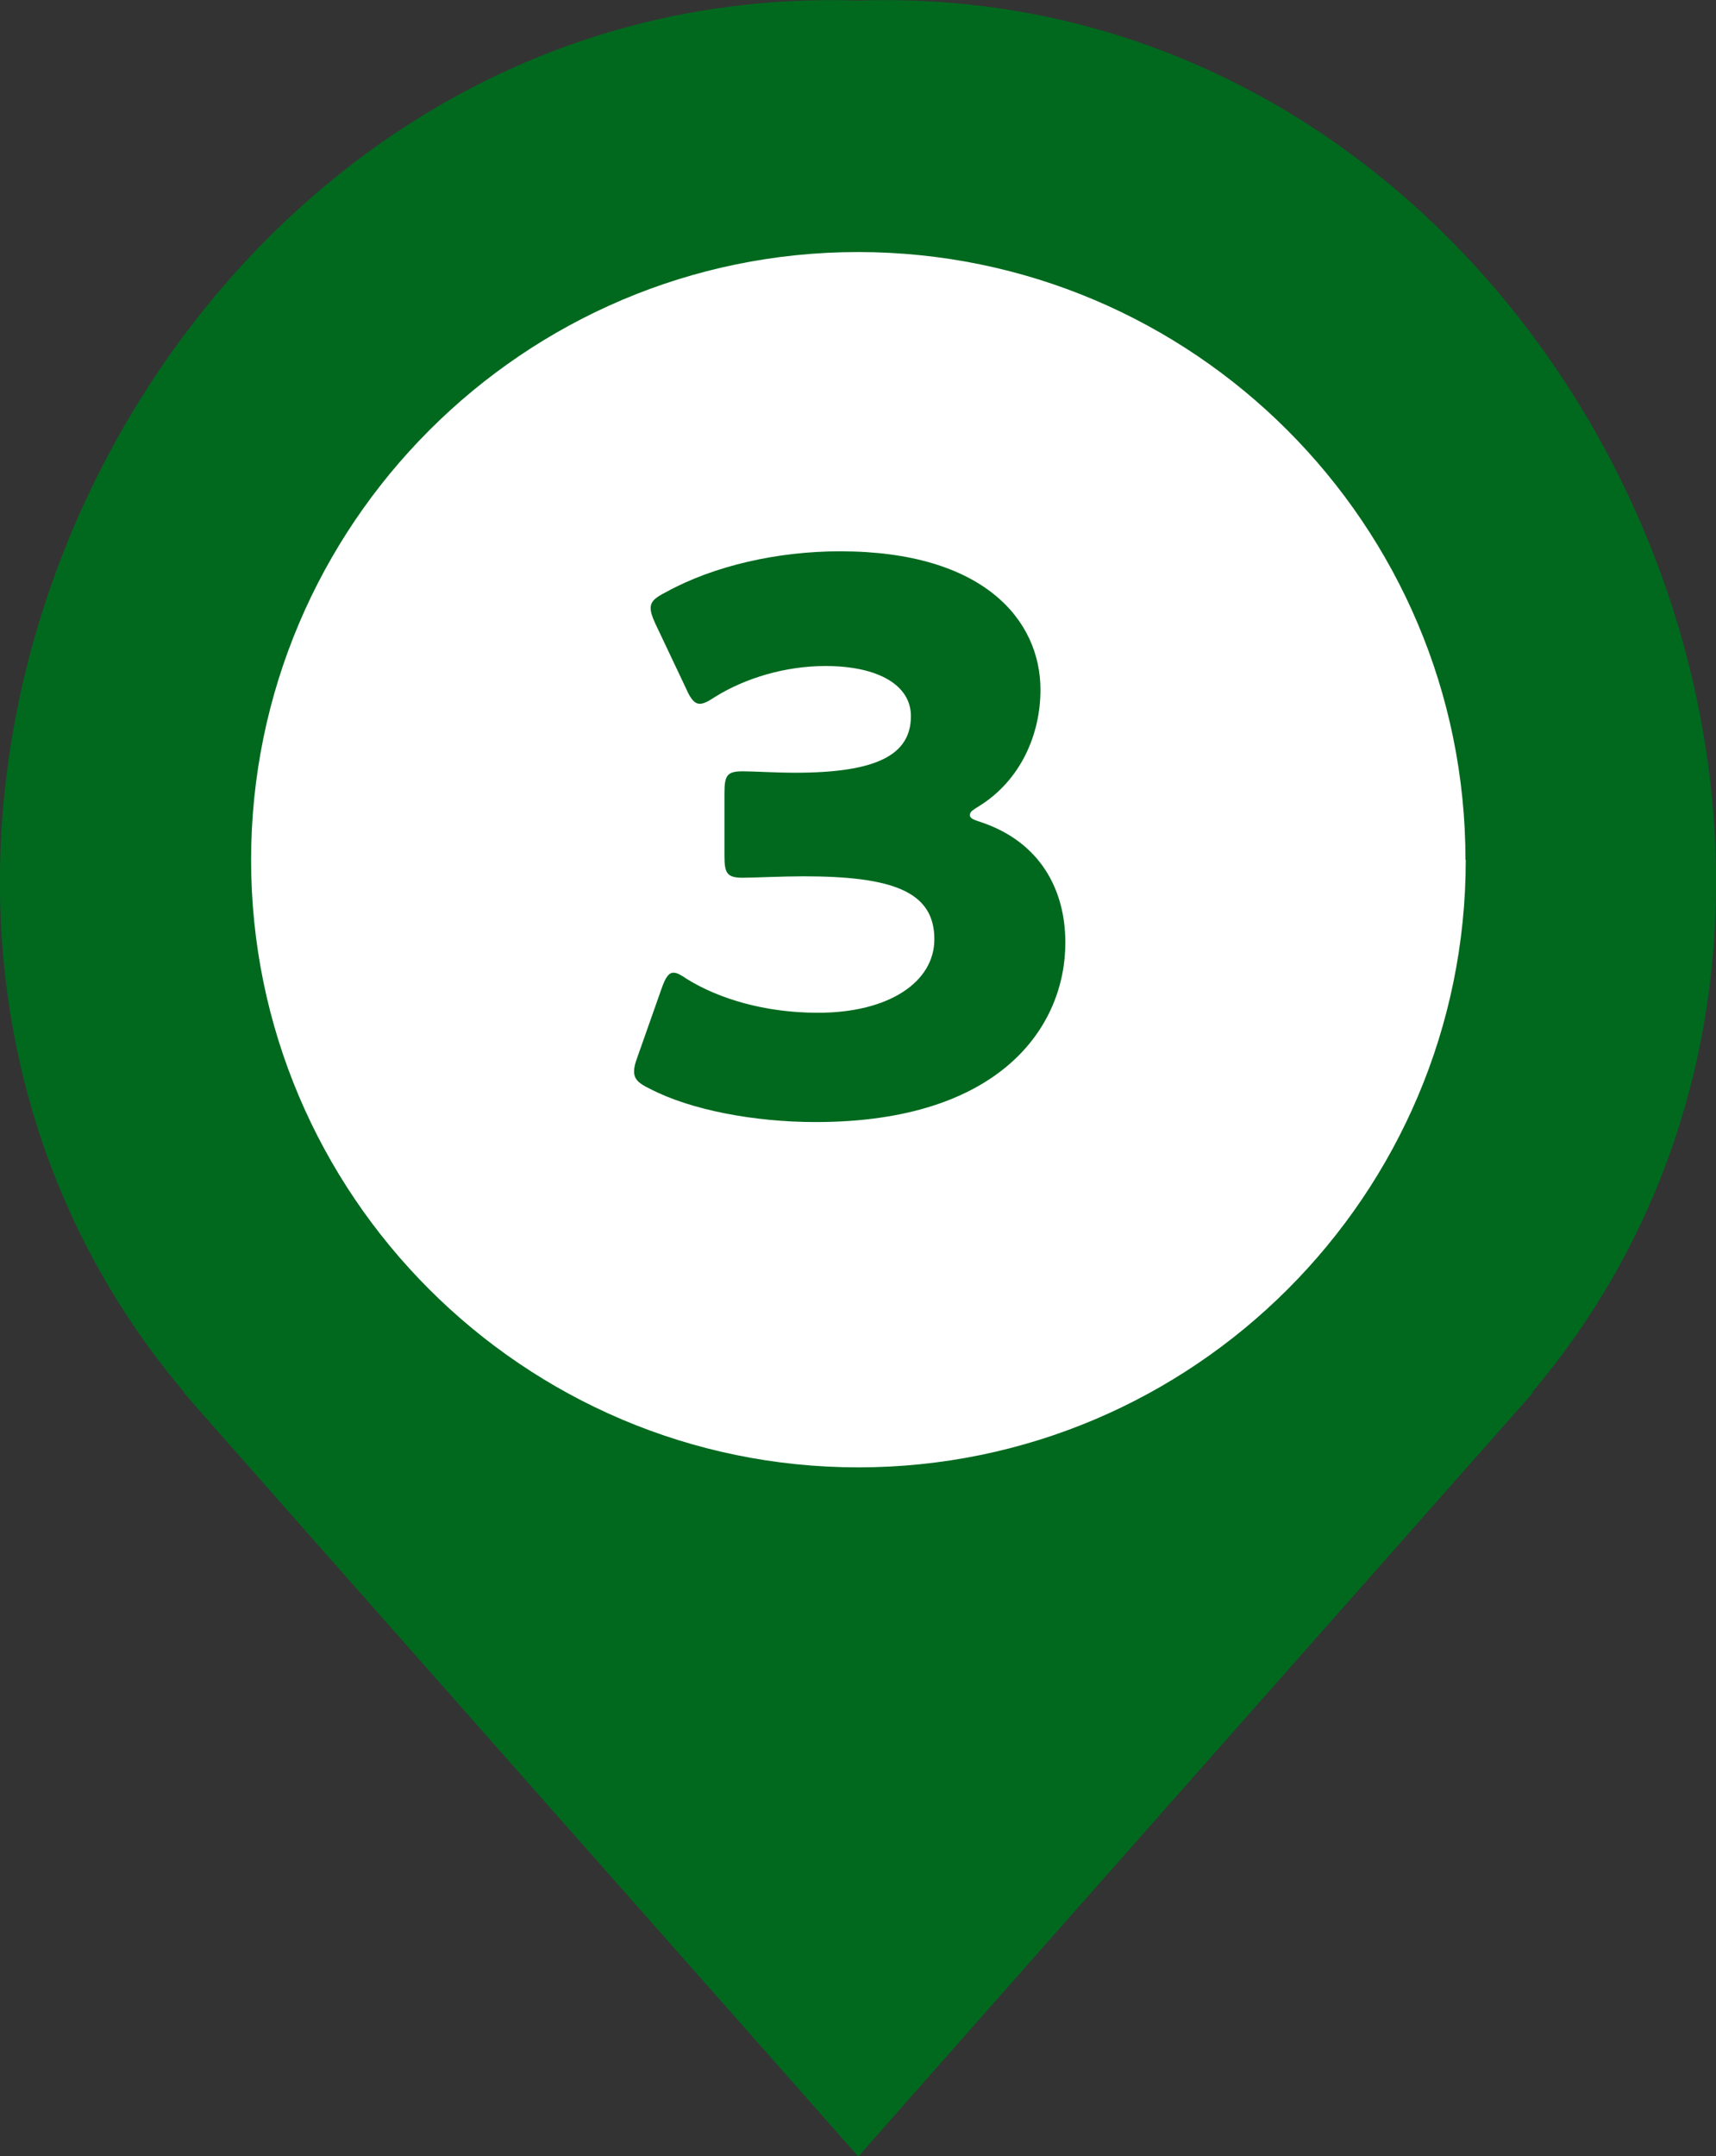
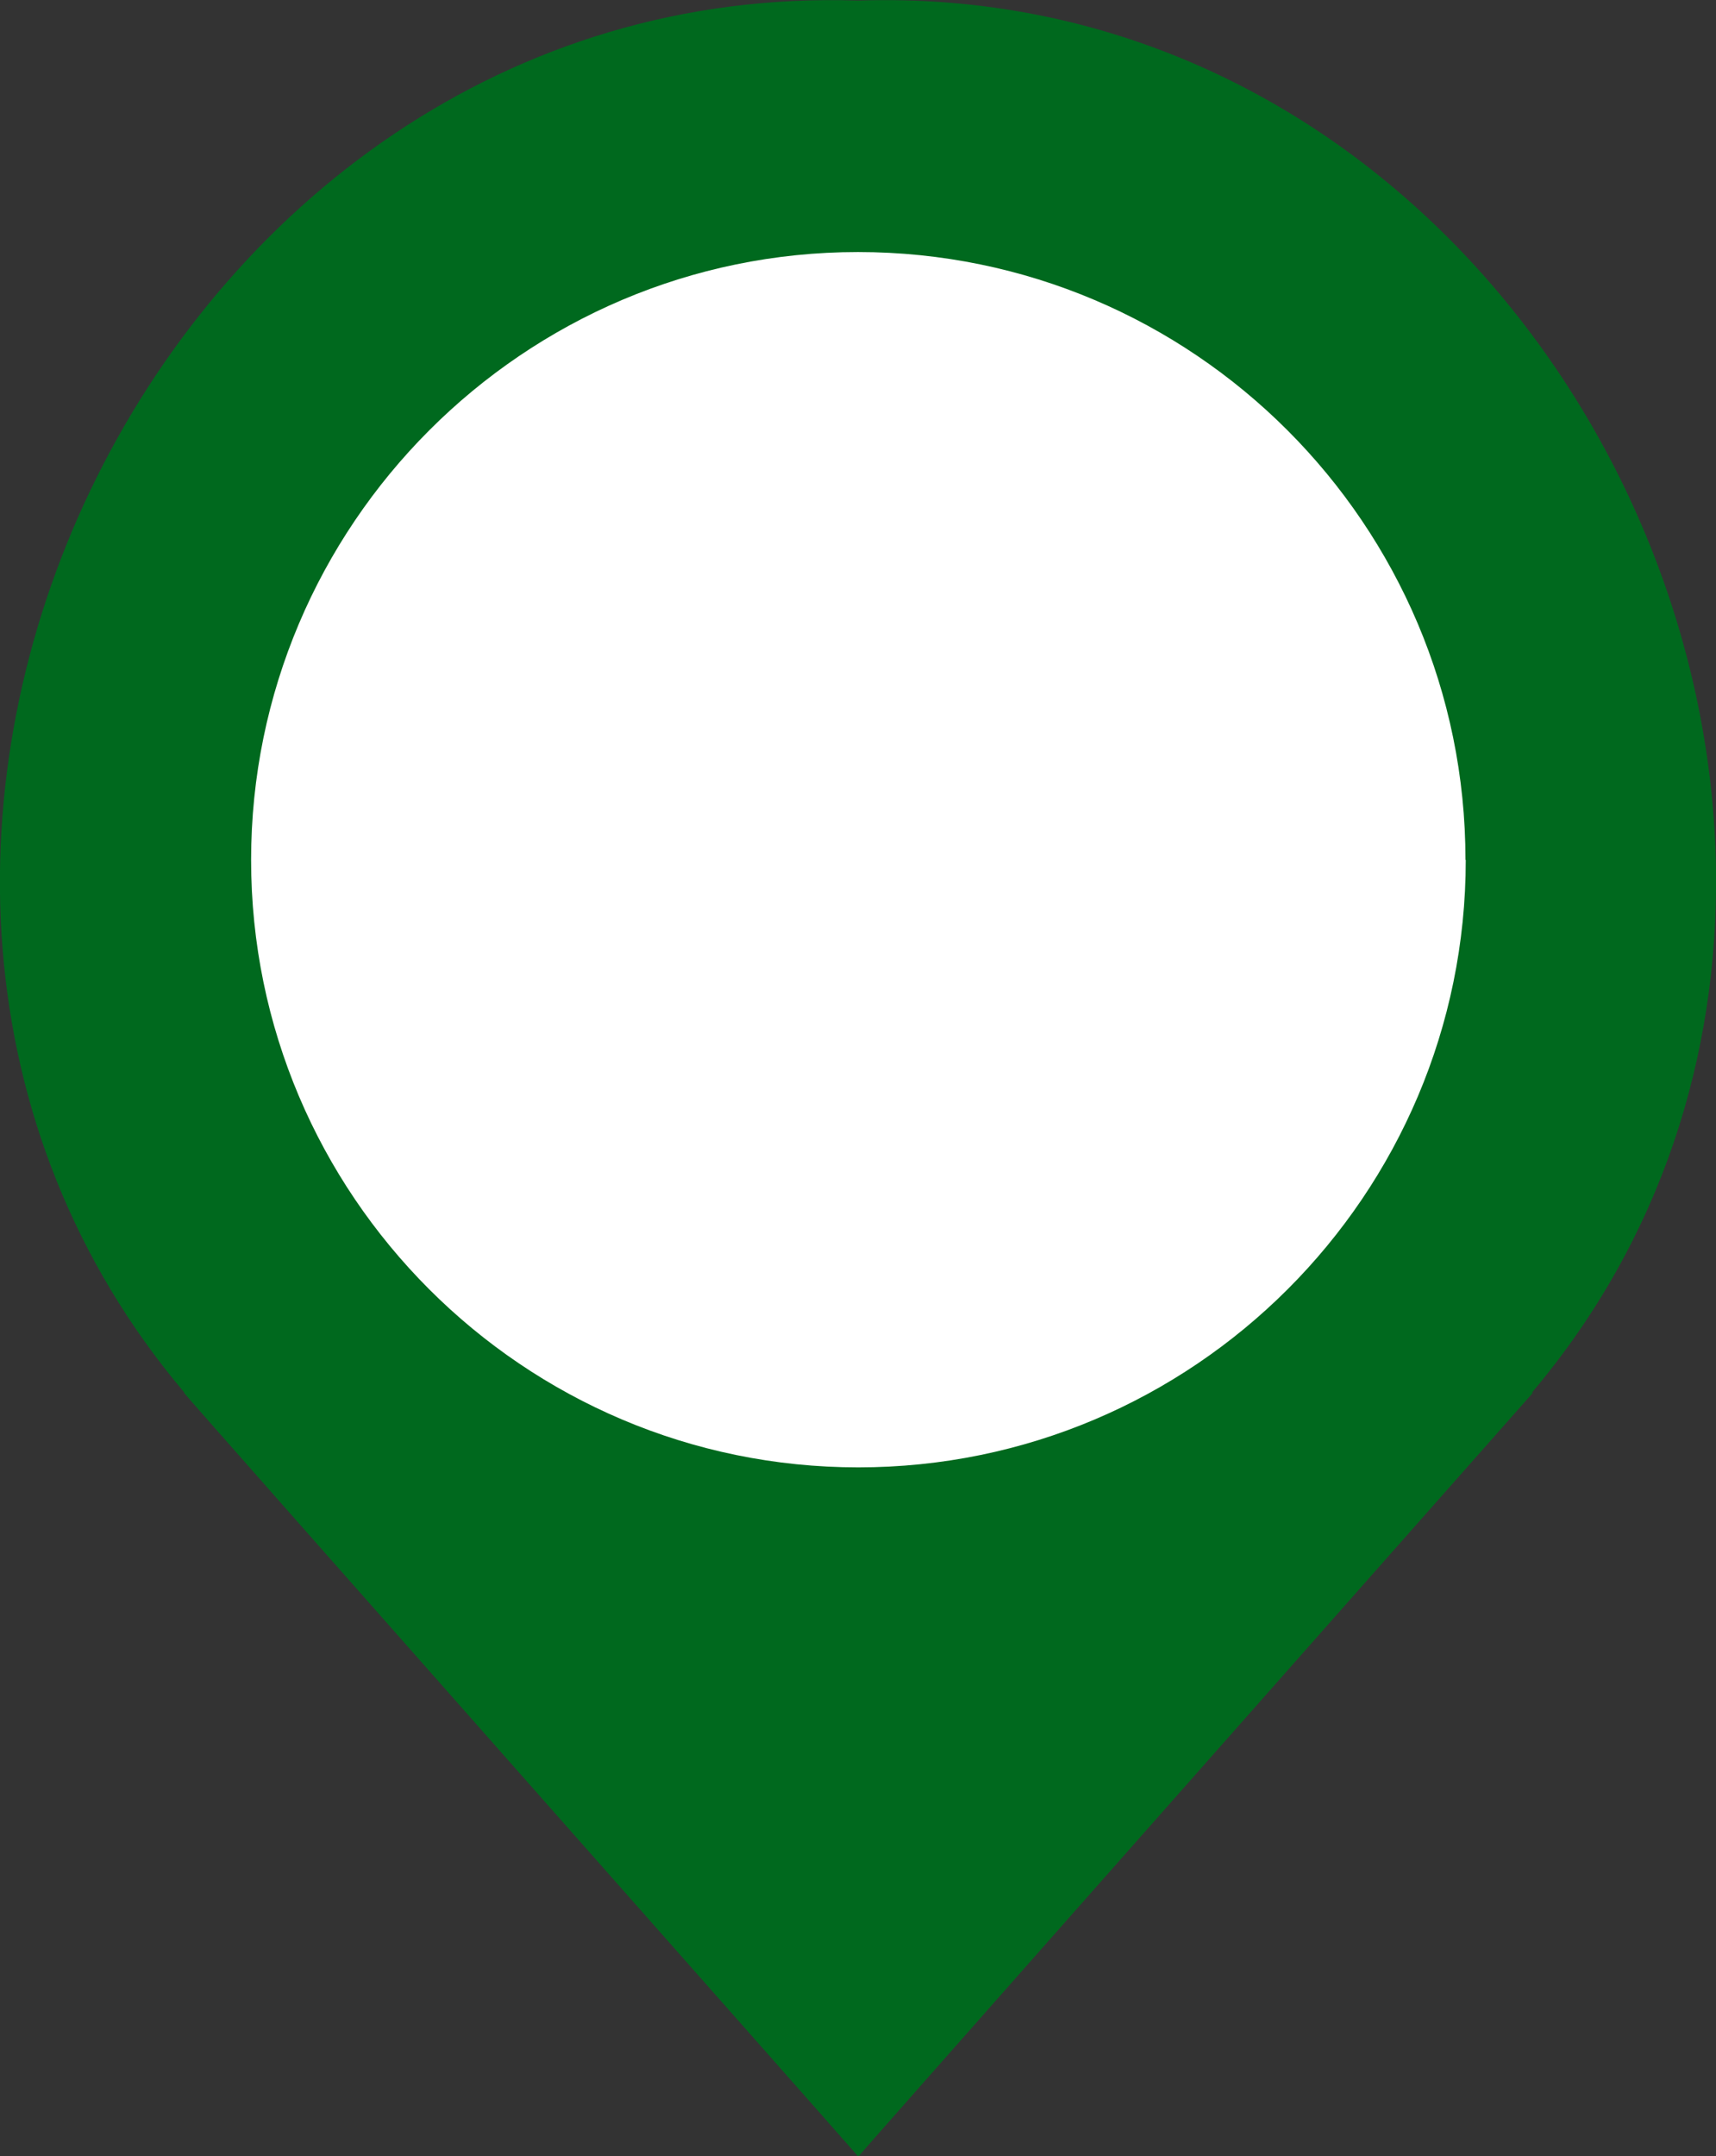
<svg xmlns="http://www.w3.org/2000/svg" id="_レイヤー_2" viewBox="0 0 60 75.37">
  <rect x="0" y="0" width="60" height="75.37" fill="#333333" stroke="none" />
  <defs>
    <style>.cls-1{fill:#00691e;}.cls-2{fill:#fff;}</style>
  </defs>
  <g id="_吹き出し">
    <g>
      <path class="cls-1" d="m60,30.45C59.81,14.84,47.4-.56,30,.02,5.47-.79-9.17,30.21,6.45,48.68h-.02c.08.13,22.81,25.81,23.58,26.7.39-.45,3.51-3.98,7.36-8.34,6.83-7.73,15.93-18.02,16.23-18.36h-.04c4.55-5.38,6.52-11.82,6.44-18.23Z" />
      <g>
        <path class="cls-2" d="m51.25,30.06c0,11.71-9.53,21.23-21.24,21.23s-21.23-9.53-21.23-21.23S18.3,8.81,30,8.81c11.72,0,21.24,9.53,21.24,21.24Z" />
-         <path class="cls-1" d="m33.91,28.48c0,.11.08.16.4.26,2.04.69,2.94,2.33,2.94,4.21,0,2.94-2.28,6.27-8.73,6.27-2.14,0-4.37-.42-5.79-1.16-.4-.19-.56-.34-.56-.61,0-.13.03-.26.11-.48l.85-2.41c.13-.37.24-.56.42-.56.13,0,.26.08.5.24,1.08.66,2.67,1.16,4.55,1.16,2.49,0,4.07-1.08,4.07-2.57,0-1.67-1.46-2.2-4.58-2.2-.74,0-1.77.05-2.12.05-.56,0-.64-.16-.64-.79v-2.14c0-.64.08-.79.64-.79.34,0,1.19.05,1.83.05,2.83,0,4.05-.61,4.05-1.98,0-1.08-1.14-1.75-2.99-1.75-1.4,0-2.8.42-3.86,1.08-.24.16-.4.24-.53.24-.18,0-.32-.16-.48-.53l-1.08-2.28c-.11-.24-.16-.4-.16-.53,0-.24.16-.37.53-.56,1.69-.93,3.92-1.43,6.09-1.43,5.03,0,7.01,2.41,7.01,4.84,0,1.56-.69,3.15-2.12,4.05-.21.13-.34.21-.34.29Z" />
      </g>
    </g>
  </g>
</svg>